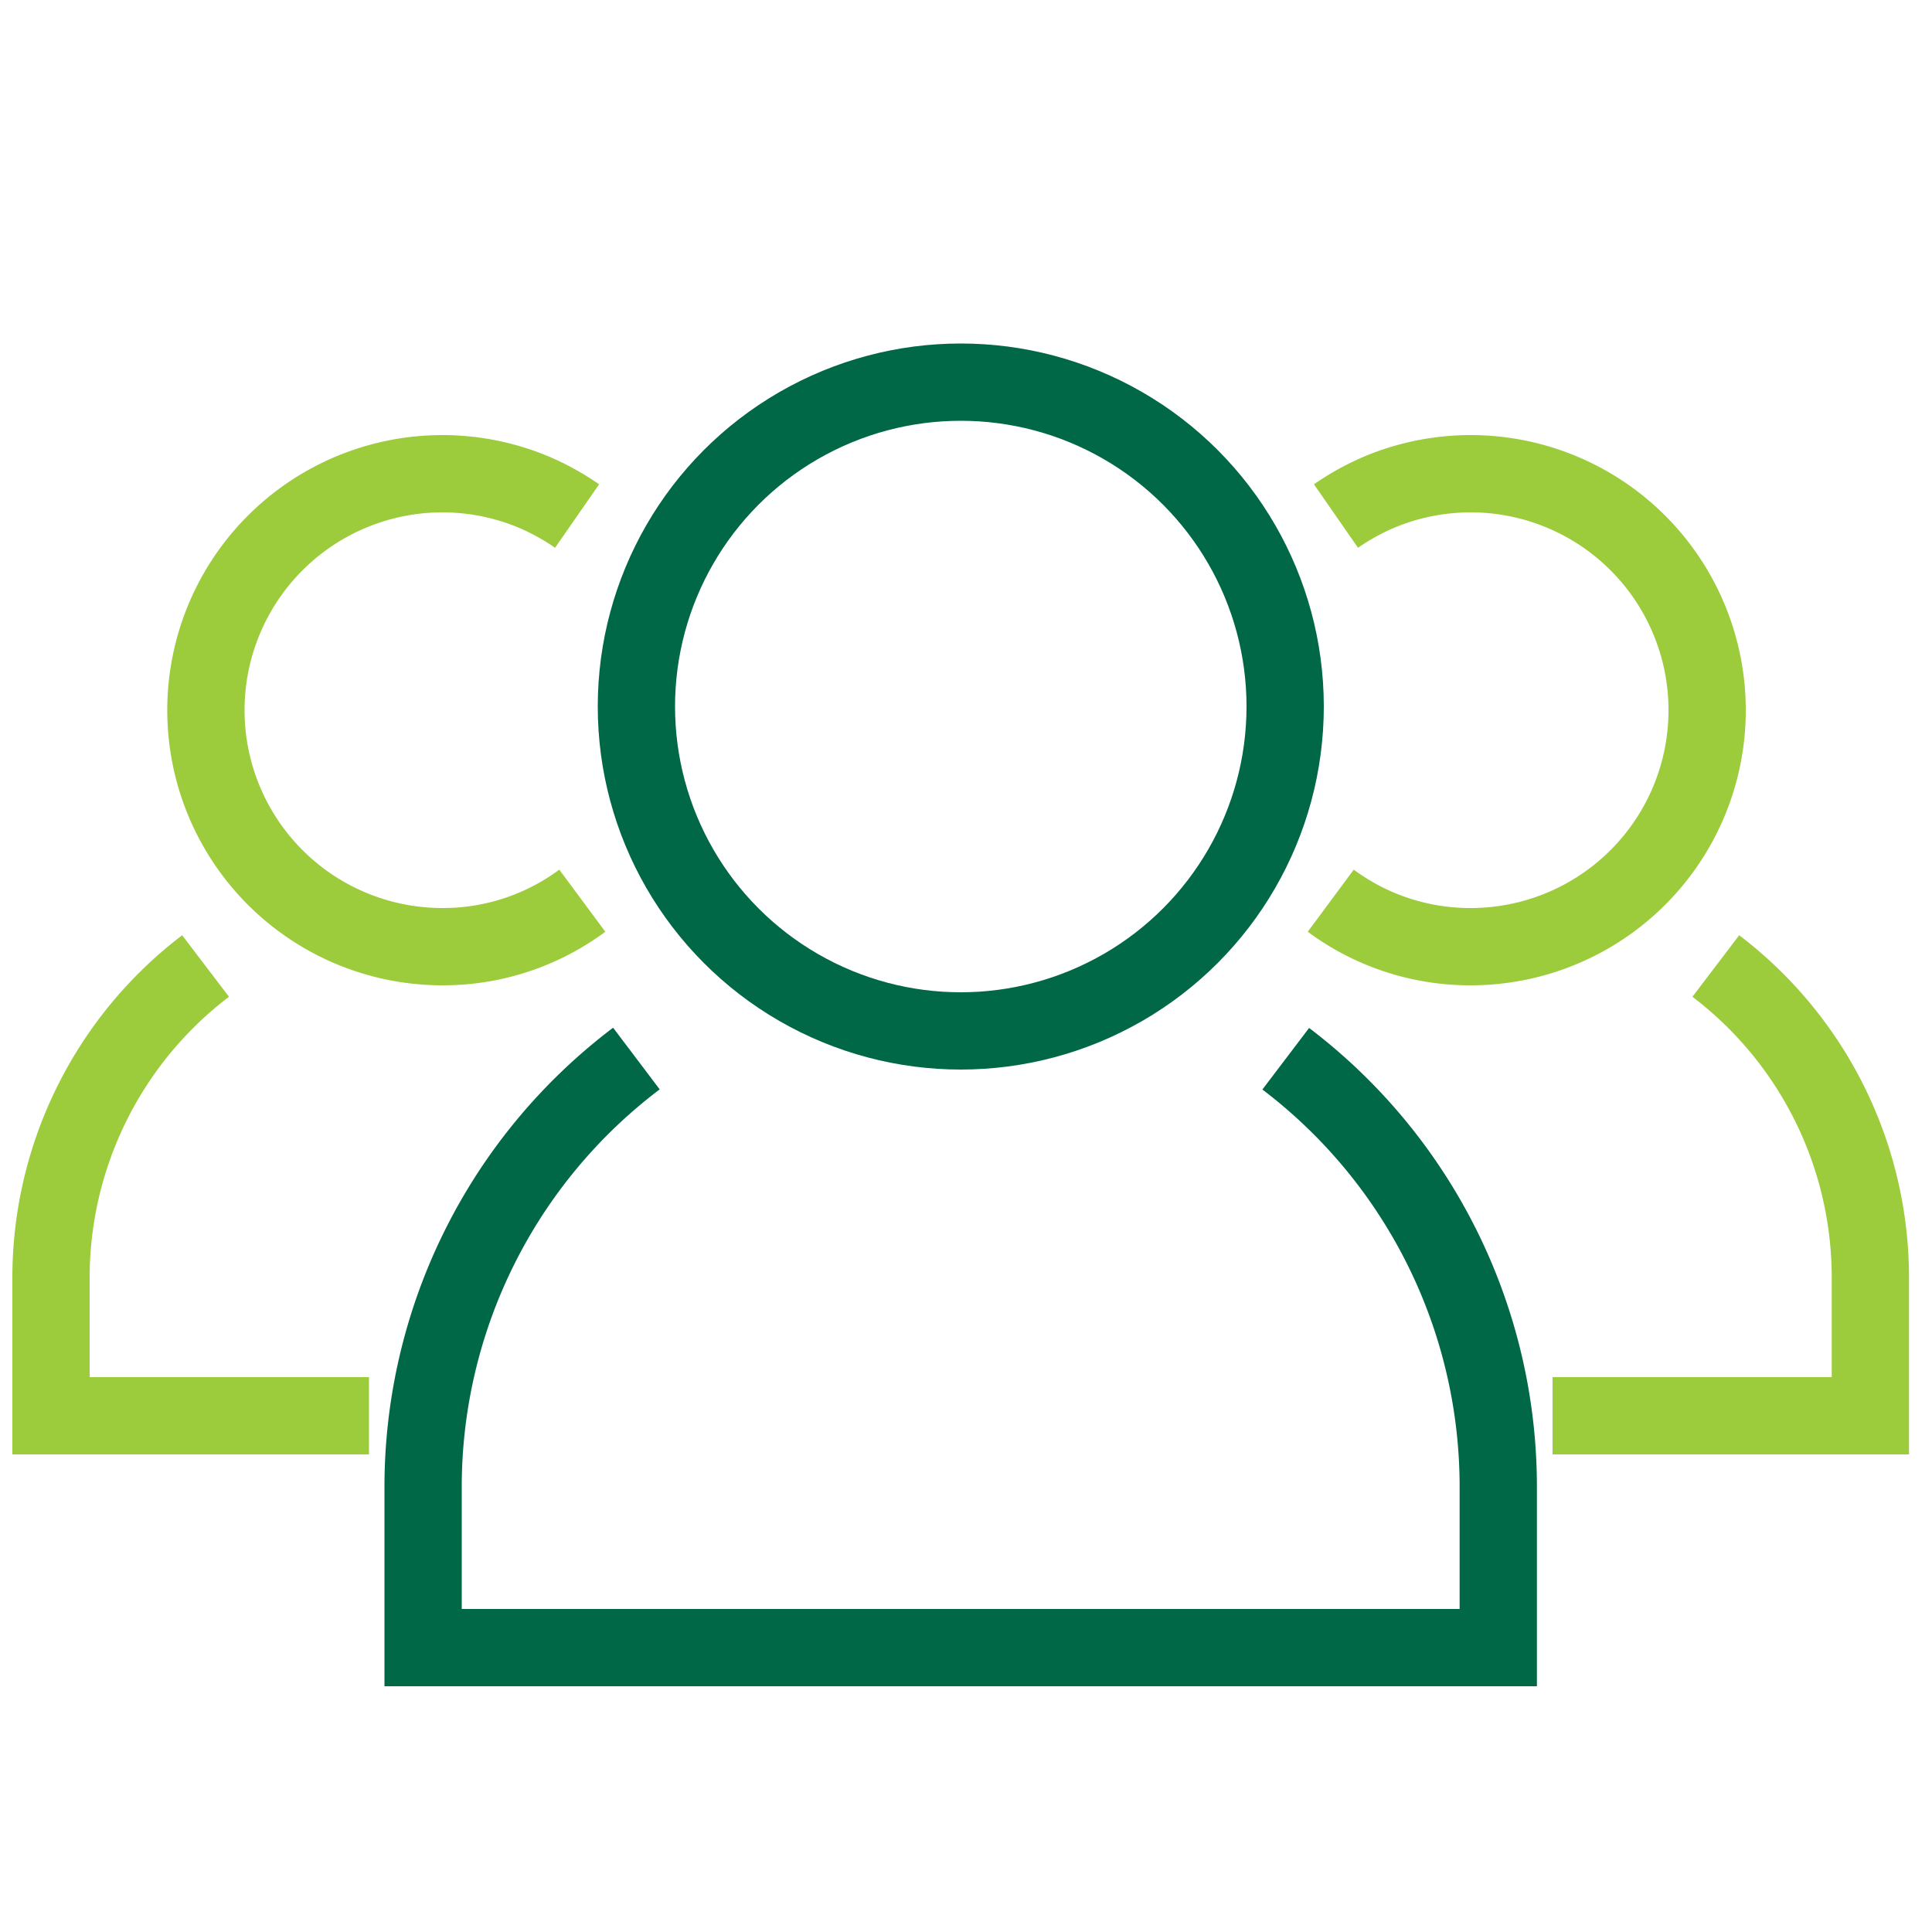
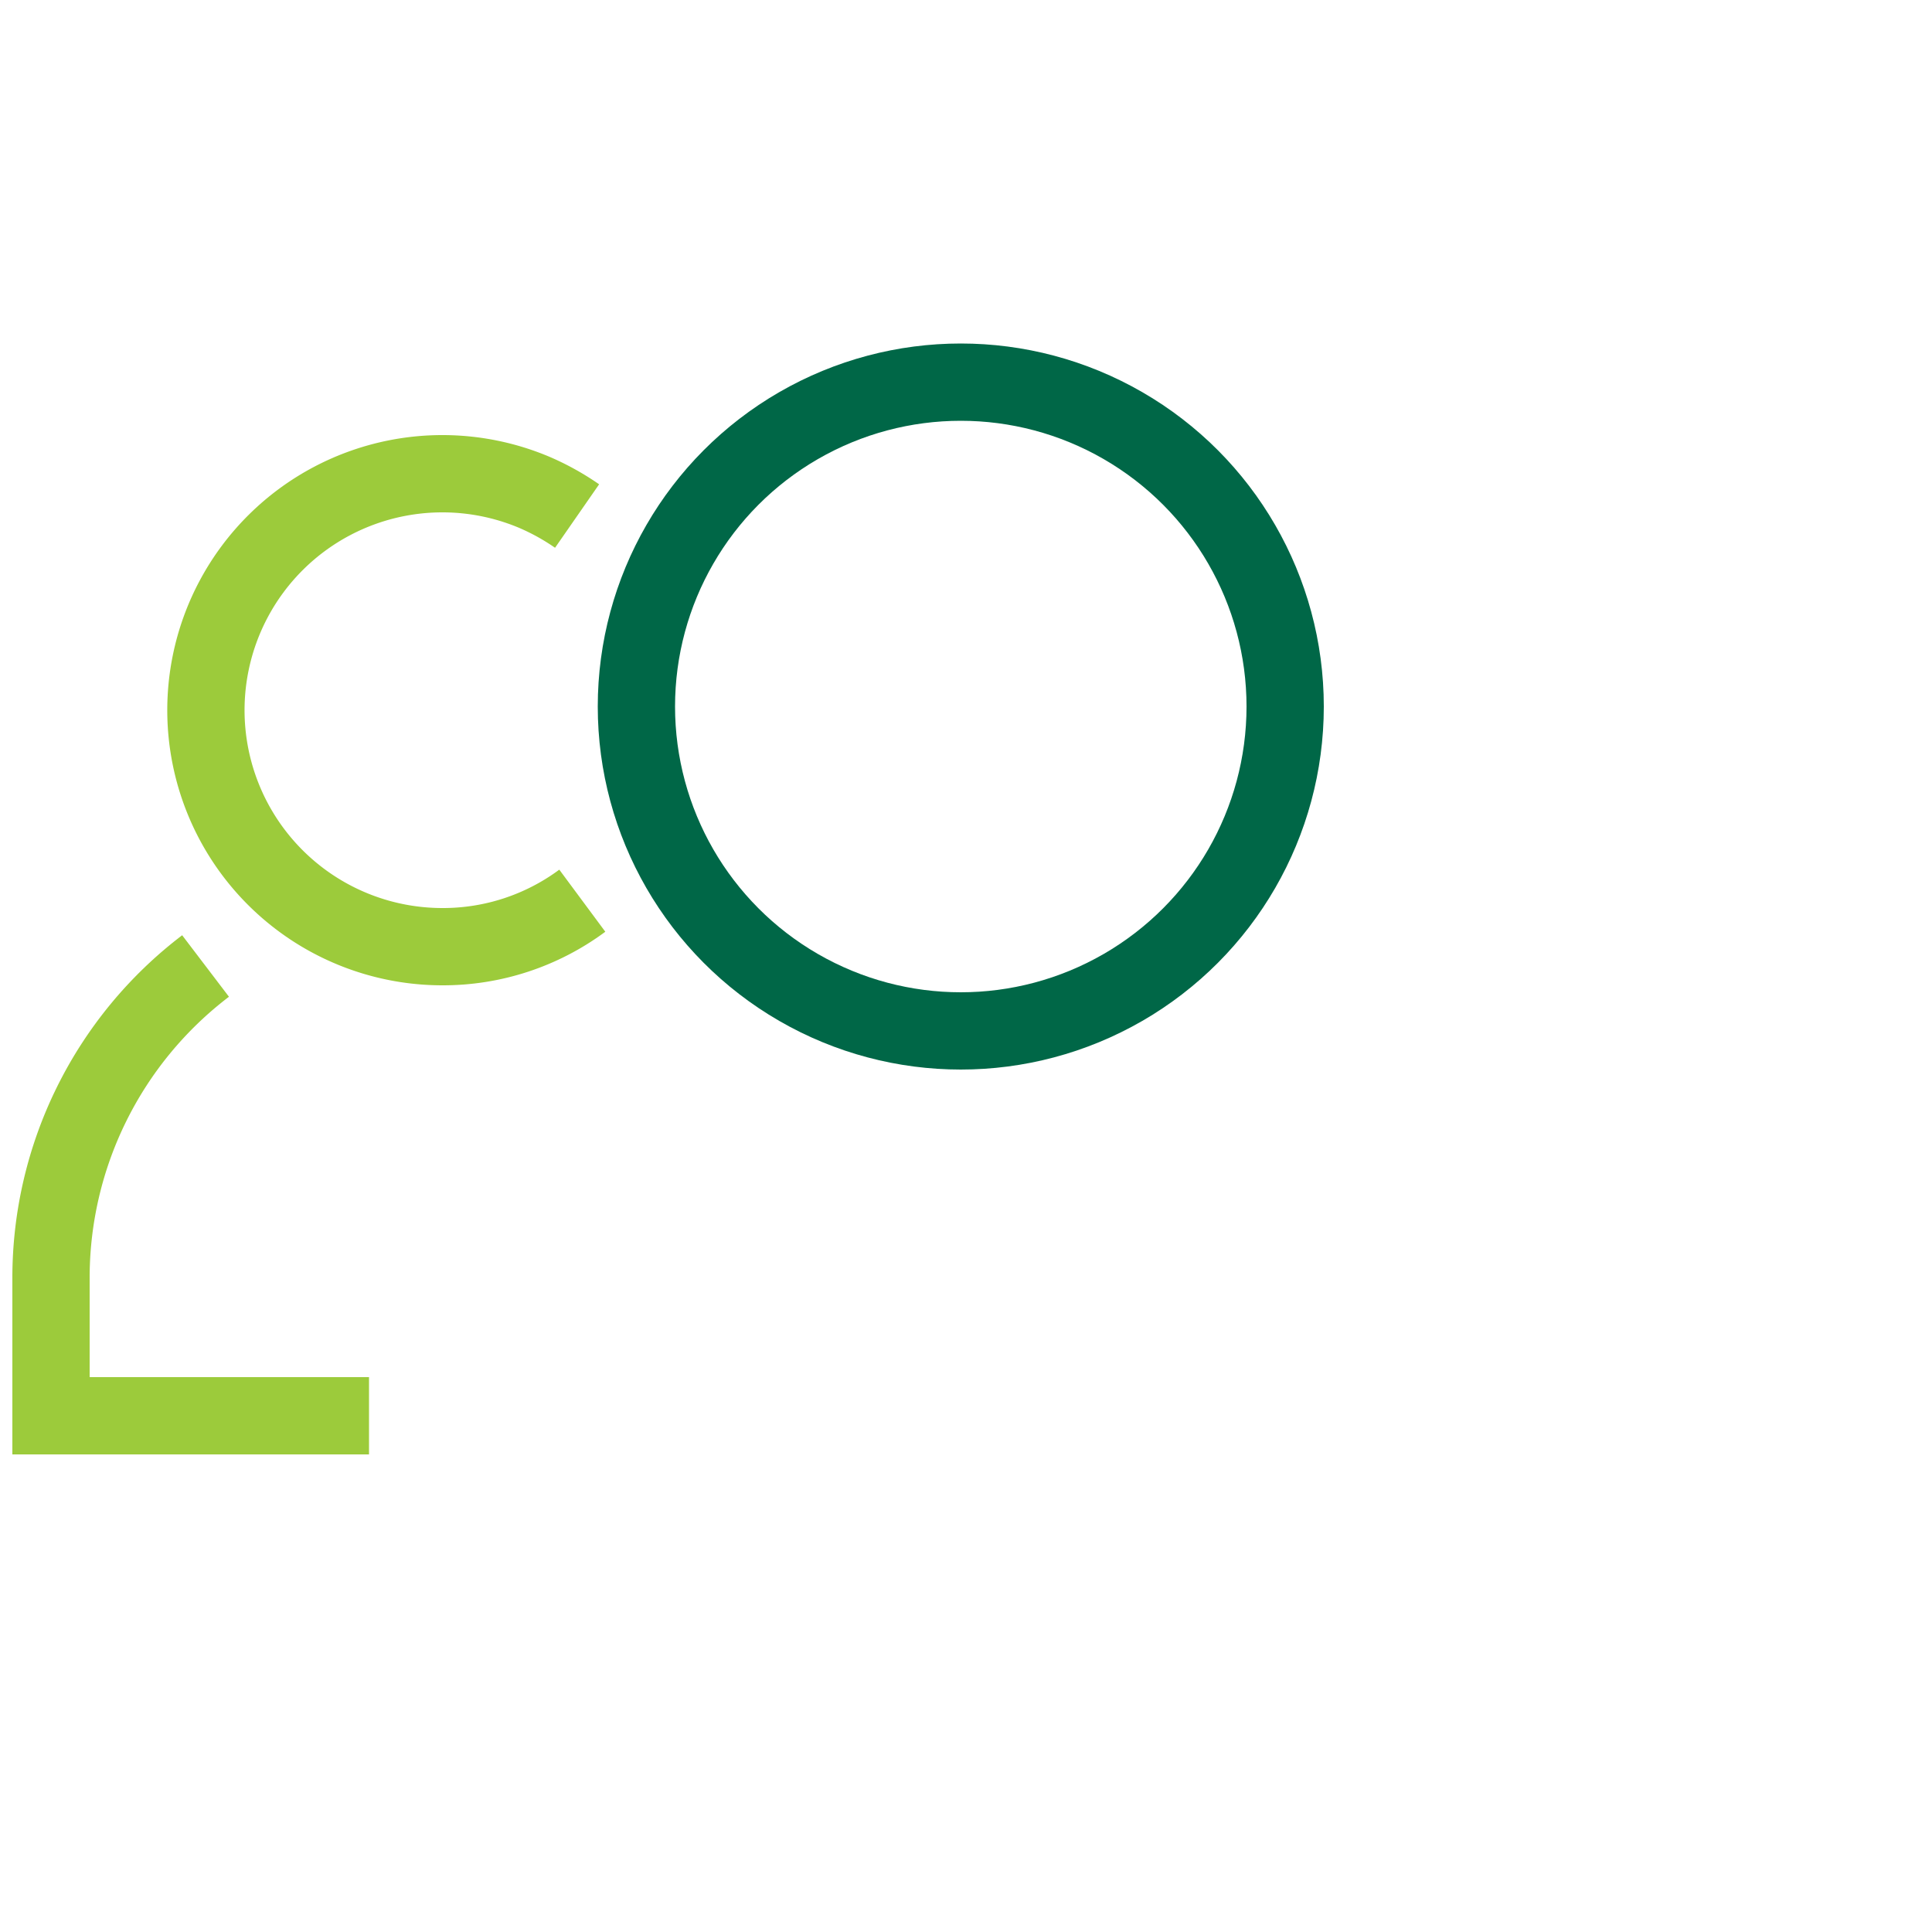
<svg xmlns="http://www.w3.org/2000/svg" width="100" height="100" viewBox="0 0 100 100">
  <defs>
    <style>.cls-1,.cls-2{fill:none;stroke-miterlimit:10;stroke-width:4px;}.cls-1{stroke:#006747;}.cls-2{stroke:#9ccb3b;}</style>
  </defs>
  <g id="Layer_1" data-name="Layer 1">
    <circle class="cls-1" cx="49.73" cy="36.57" r="16.79" />
-     <path class="cls-1" d="M32.94,54.79A27.79,27.79,0,0,0,21.9,77v8.28H77.55V77a27.81,27.81,0,0,0-11-22.2" />
    <path class="cls-2" d="M30.14,46.62A12.11,12.11,0,0,1,22.89,49a12.24,12.24,0,1,1,4.76-23.52,12.59,12.59,0,0,1,2.22,1.23" />
    <path class="cls-2" d="M10.64,50a20.28,20.28,0,0,0-8,16.18v7.1H19.1" />
-     <path class="cls-2" d="M88.81,50a20.26,20.26,0,0,1,8,16.18v7.1H80.36" />
-     <path class="cls-2" d="M68.88,46.62A12.11,12.11,0,0,0,76.13,49a12.24,12.24,0,1,0-4.76-23.52,12.59,12.59,0,0,0-2.22,1.23" />
  </g>
</svg>